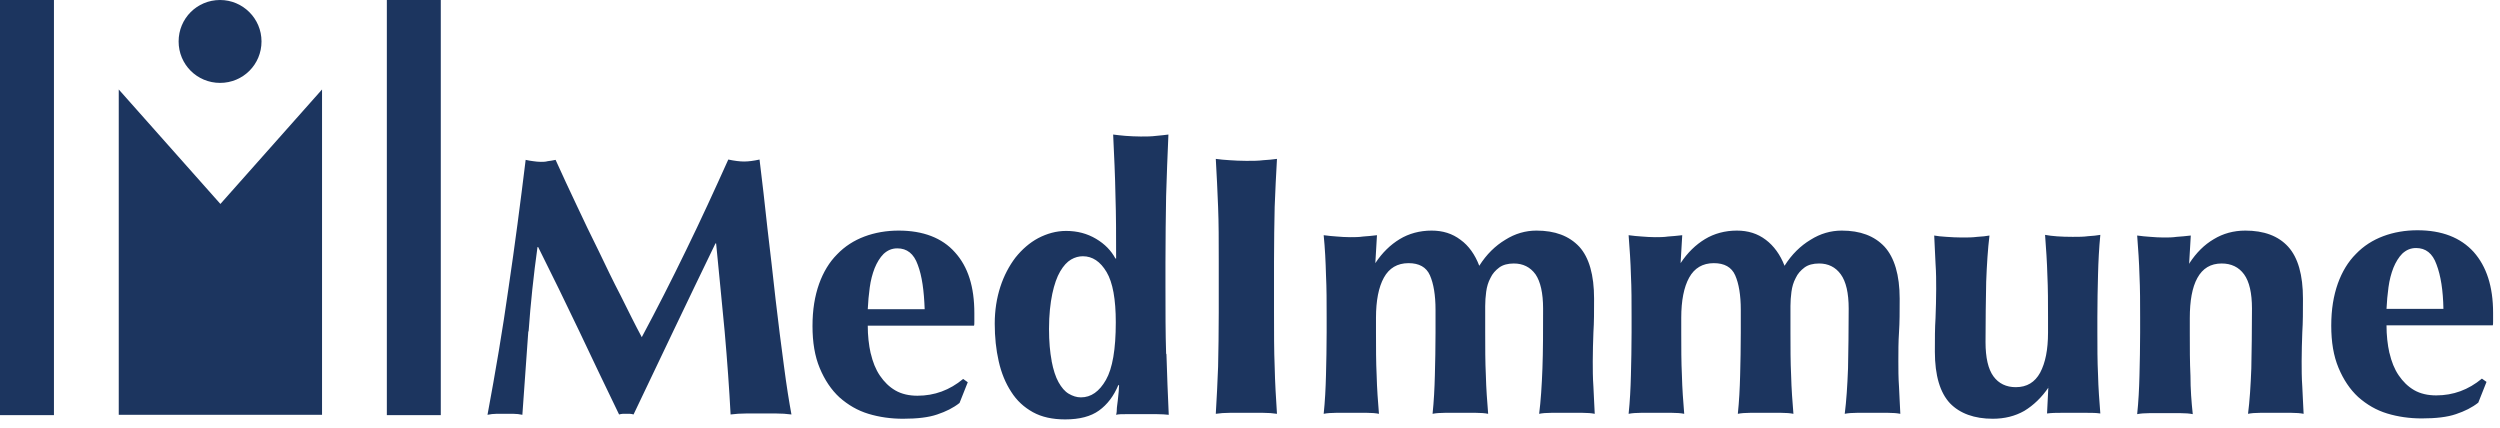
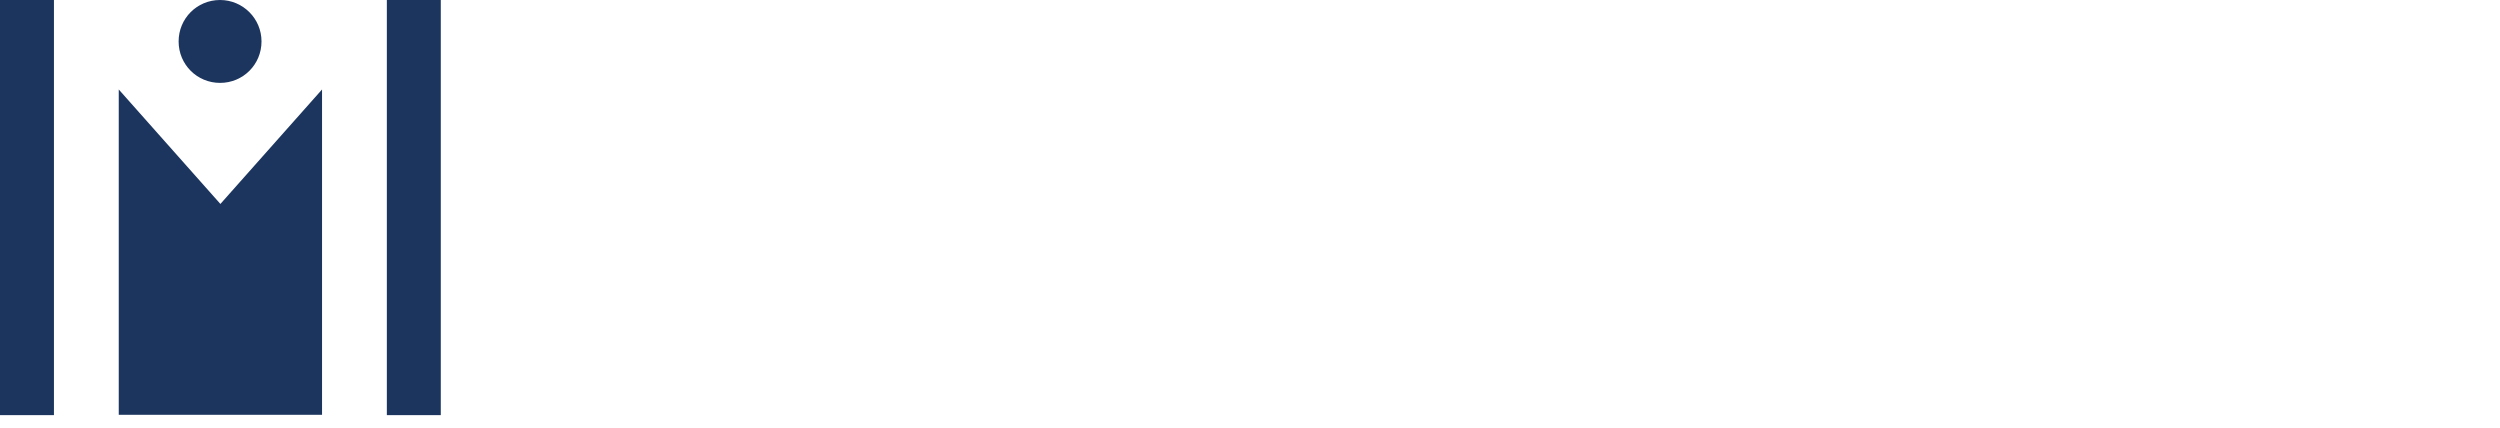
<svg xmlns="http://www.w3.org/2000/svg" viewBox="0 0 76 13" fill="none">
-   <path d="M6.69 0C7.38 0 7.95 0.56 7.95 1.26C7.95 1.96 7.39 2.52 6.69 2.52C5.99 2.52 5.43 1.96 5.43 1.26C5.43 0.56 5.99 0 6.69 0ZM0 12.62H1.64V0H0V12.62ZM11.76 12.62H13.4V0H11.76V12.62ZM6.7 6.2L3.61 2.72V12.61H9.79V2.72L6.7 6.2Z" fill="#1C355F" />
-   <path d="M16.06 10.08C16 10.92 15.94 11.76 15.88 12.61C15.79 12.59 15.7 12.58 15.61 12.58H15.09C15 12.58 14.92 12.59 14.82 12.61C15.06 11.32 15.28 10.03 15.46 8.75C15.65 7.47 15.82 6.17 15.98 4.86C16.06 4.88 16.14 4.89 16.21 4.9C16.28 4.91 16.36 4.92 16.44 4.92C16.51 4.92 16.58 4.92 16.65 4.9C16.72 4.89 16.8 4.88 16.89 4.86C17.09 5.31 17.31 5.77 17.53 6.24C17.75 6.71 17.97 7.17 18.2 7.63C18.42 8.09 18.64 8.55 18.87 8.99C19.09 9.43 19.3 9.86 19.51 10.25C19.96 9.41 20.41 8.53 20.86 7.6C21.31 6.68 21.73 5.76 22.14 4.85C22.33 4.89 22.49 4.91 22.62 4.91C22.75 4.91 22.91 4.89 23.09 4.85C23.17 5.5 23.25 6.19 23.33 6.94C23.42 7.68 23.5 8.41 23.58 9.12C23.66 9.83 23.75 10.5 23.83 11.11C23.91 11.73 23.99 12.22 24.06 12.6C23.91 12.58 23.76 12.57 23.6 12.57H22.68C22.52 12.57 22.36 12.58 22.21 12.6C22.17 11.83 22.11 10.99 22.03 10.08C21.94 9.18 21.86 8.28 21.77 7.4H21.75C21.32 8.29 20.9 9.16 20.49 10.02C20.08 10.88 19.67 11.74 19.26 12.6C19.22 12.59 19.19 12.58 19.15 12.58C19.12 12.58 19.08 12.58 19.04 12.58C19 12.58 18.97 12.58 18.93 12.58C18.9 12.58 18.86 12.59 18.82 12.6C18.41 11.76 18.01 10.91 17.61 10.07C17.21 9.23 16.79 8.37 16.36 7.51H16.34C16.22 8.37 16.13 9.23 16.07 10.07M26.47 10.74C26.53 11 26.62 11.23 26.75 11.42C26.88 11.61 27.03 11.76 27.22 11.87C27.41 11.98 27.64 12.03 27.89 12.03C28.41 12.03 28.87 11.86 29.28 11.52L29.42 11.62L29.17 12.25C28.98 12.4 28.76 12.51 28.49 12.6C28.23 12.69 27.88 12.73 27.45 12.73C27.08 12.73 26.73 12.68 26.4 12.58C26.07 12.48 25.78 12.31 25.52 12.08C25.27 11.85 25.07 11.55 24.92 11.19C24.77 10.83 24.7 10.41 24.7 9.91C24.7 9.41 24.77 9 24.9 8.63C25.03 8.27 25.21 7.97 25.45 7.73C25.68 7.49 25.96 7.31 26.28 7.19C26.6 7.07 26.95 7.01 27.32 7.01C28.06 7.01 28.64 7.23 29.03 7.67C29.43 8.11 29.62 8.72 29.62 9.52V9.76C29.62 9.83 29.62 9.88 29.61 9.9H26.38C26.38 10.2 26.41 10.48 26.47 10.75M27.9 8.05C27.78 7.71 27.57 7.55 27.28 7.55C27.11 7.55 26.98 7.61 26.86 7.72C26.75 7.83 26.66 7.98 26.59 8.15C26.52 8.33 26.47 8.52 26.44 8.74C26.41 8.96 26.39 9.18 26.38 9.4H28.11C28.09 8.84 28.03 8.39 27.9 8.05ZM35.46 10.77C35.48 11.39 35.5 12 35.53 12.61C35.43 12.6 35.31 12.59 35.16 12.59H34.25C34.11 12.59 34 12.59 33.93 12.61C33.93 12.6 33.95 12.55 33.95 12.46C33.95 12.38 33.97 12.28 33.98 12.18C33.99 12.08 34 11.98 34.01 11.89C34.01 11.8 34.02 11.74 34.02 11.72L34 11.7C33.86 12.04 33.66 12.3 33.41 12.48C33.16 12.66 32.82 12.75 32.38 12.75C32 12.75 31.67 12.68 31.4 12.53C31.13 12.38 30.91 12.18 30.74 11.91C30.57 11.65 30.44 11.34 30.36 10.98C30.28 10.63 30.24 10.25 30.24 9.84C30.24 9.43 30.3 9.06 30.41 8.72C30.52 8.38 30.68 8.08 30.87 7.83C31.07 7.58 31.3 7.38 31.56 7.24C31.83 7.1 32.11 7.02 32.41 7.02C32.75 7.02 33.05 7.1 33.32 7.26C33.59 7.42 33.78 7.62 33.91 7.86H33.93C33.93 7.18 33.93 6.54 33.91 5.95C33.9 5.35 33.87 4.73 33.84 4.09C33.94 4.1 34.06 4.12 34.21 4.13C34.36 4.14 34.52 4.15 34.68 4.15C34.84 4.15 35 4.15 35.15 4.13C35.3 4.12 35.42 4.1 35.52 4.09C35.49 4.72 35.47 5.35 35.45 5.96C35.44 6.58 35.43 7.26 35.43 7.99V8.72C35.43 9.46 35.43 10.14 35.45 10.75M31.97 10.98C32.02 11.24 32.09 11.46 32.18 11.62C32.27 11.78 32.37 11.9 32.49 11.97C32.61 12.04 32.73 12.08 32.86 12.08C33.17 12.08 33.42 11.9 33.62 11.55C33.82 11.2 33.92 10.62 33.92 9.8C33.92 9.1 33.83 8.59 33.64 8.27C33.45 7.95 33.21 7.79 32.92 7.79C32.8 7.79 32.68 7.82 32.56 7.89C32.44 7.96 32.33 8.08 32.23 8.25C32.13 8.42 32.05 8.65 31.99 8.93C31.93 9.22 31.89 9.57 31.89 10C31.89 10.38 31.92 10.71 31.97 10.97M37.03 6.29C37.01 5.81 36.99 5.32 36.96 4.83C37.09 4.85 37.23 4.86 37.38 4.87C37.53 4.88 37.7 4.89 37.89 4.89C38.08 4.89 38.25 4.89 38.4 4.87C38.55 4.86 38.69 4.85 38.82 4.83C38.79 5.32 38.77 5.81 38.75 6.29C38.74 6.78 38.73 7.33 38.73 7.95V9.49C38.73 10.11 38.73 10.67 38.75 11.15C38.76 11.64 38.79 12.11 38.82 12.58C38.69 12.56 38.55 12.55 38.4 12.55H37.38C37.23 12.55 37.09 12.56 36.96 12.58C36.99 12.11 37.01 11.64 37.03 11.15C37.04 10.67 37.05 10.11 37.05 9.49V7.95C37.05 7.33 37.05 6.77 37.03 6.29ZM41.81 8C42.02 7.68 42.27 7.44 42.55 7.27C42.83 7.1 43.16 7.01 43.52 7.01C43.86 7.01 44.15 7.1 44.4 7.29C44.65 7.47 44.84 7.74 44.97 8.08C45.19 7.73 45.46 7.47 45.76 7.29C46.06 7.1 46.38 7.01 46.71 7.01C47.27 7.01 47.7 7.17 48.01 7.5C48.31 7.83 48.46 8.36 48.46 9.08C48.46 9.47 48.46 9.8 48.44 10.1C48.43 10.39 48.42 10.69 48.42 10.98C48.42 11.22 48.42 11.48 48.44 11.76C48.45 12.04 48.47 12.32 48.48 12.58C48.38 12.56 48.26 12.55 48.11 12.55H47.16C47.01 12.55 46.89 12.56 46.79 12.58C46.84 12.19 46.87 11.73 46.89 11.2C46.91 10.67 46.91 10.06 46.91 9.38C46.91 8.91 46.83 8.56 46.68 8.34C46.52 8.12 46.3 8.01 46.02 8.01C45.84 8.01 45.69 8.05 45.58 8.13C45.46 8.22 45.37 8.32 45.31 8.45C45.24 8.58 45.2 8.72 45.18 8.87C45.16 9.02 45.15 9.16 45.15 9.3V10.11C45.15 10.57 45.15 11 45.17 11.41C45.18 11.82 45.21 12.21 45.24 12.58C45.14 12.56 45.02 12.55 44.87 12.55H43.92C43.78 12.55 43.65 12.56 43.55 12.58C43.59 12.2 43.61 11.81 43.62 11.41C43.63 11.01 43.64 10.57 43.64 10.11V9.42C43.64 8.97 43.58 8.62 43.47 8.37C43.36 8.12 43.14 8 42.82 8C42.48 8 42.23 8.15 42.07 8.44C41.91 8.73 41.83 9.14 41.83 9.66V10.11C41.83 10.57 41.83 11 41.85 11.41C41.86 11.82 41.89 12.21 41.92 12.58C41.82 12.56 41.7 12.55 41.56 12.55H40.61C40.47 12.55 40.34 12.56 40.24 12.58C40.28 12.2 40.3 11.81 40.31 11.4C40.32 10.99 40.33 10.56 40.33 10.1V9.65C40.33 9.19 40.33 8.76 40.31 8.36C40.3 7.96 40.28 7.55 40.24 7.15C40.38 7.17 40.51 7.18 40.64 7.19C40.77 7.2 40.9 7.21 41.04 7.21C41.18 7.21 41.31 7.21 41.44 7.19C41.57 7.18 41.71 7.17 41.86 7.15L41.81 8ZM51.09 8C51.3 7.68 51.55 7.44 51.83 7.27C52.11 7.1 52.44 7.01 52.8 7.01C53.14 7.01 53.43 7.1 53.68 7.29C53.92 7.47 54.12 7.74 54.25 8.08C54.47 7.73 54.74 7.47 55.04 7.29C55.34 7.1 55.66 7.01 55.99 7.01C56.55 7.01 56.98 7.17 57.29 7.5C57.59 7.83 57.75 8.36 57.75 9.08C57.75 9.47 57.75 9.8 57.73 10.1C57.71 10.39 57.71 10.69 57.71 10.98C57.71 11.22 57.71 11.48 57.73 11.76C57.74 12.04 57.76 12.32 57.77 12.58C57.67 12.56 57.55 12.55 57.4 12.55H56.45C56.3 12.55 56.18 12.56 56.08 12.58C56.13 12.19 56.16 11.73 56.18 11.2C56.19 10.67 56.2 10.06 56.2 9.38C56.2 8.91 56.12 8.56 55.96 8.34C55.8 8.12 55.58 8.01 55.3 8.01C55.12 8.01 54.97 8.05 54.86 8.13C54.74 8.22 54.65 8.32 54.59 8.45C54.52 8.58 54.48 8.72 54.46 8.87C54.44 9.02 54.43 9.16 54.43 9.3V10.11C54.43 10.57 54.43 11 54.45 11.41C54.46 11.82 54.49 12.21 54.52 12.58C54.42 12.56 54.3 12.55 54.15 12.55H53.2C53.06 12.55 52.93 12.56 52.83 12.58C52.87 12.2 52.89 11.81 52.9 11.41C52.91 11.01 52.92 10.57 52.92 10.11V9.42C52.92 8.97 52.86 8.62 52.75 8.37C52.64 8.12 52.42 8 52.1 8C51.76 8 51.51 8.15 51.35 8.44C51.19 8.73 51.11 9.14 51.11 9.66V10.11C51.11 10.57 51.11 11 51.13 11.41C51.14 11.82 51.17 12.21 51.2 12.58C51.1 12.56 50.98 12.55 50.83 12.55H49.88C49.74 12.55 49.61 12.56 49.51 12.58C49.55 12.2 49.57 11.81 49.58 11.4C49.59 10.99 49.6 10.56 49.6 10.1V9.65C49.6 9.19 49.6 8.76 49.58 8.36C49.57 7.96 49.54 7.55 49.51 7.15C49.64 7.17 49.78 7.18 49.91 7.19C50.04 7.2 50.18 7.21 50.31 7.21C50.44 7.21 50.58 7.21 50.71 7.19C50.84 7.18 50.98 7.17 51.14 7.15L51.09 8ZM62.28 11.77C62.07 12.08 61.82 12.32 61.54 12.49C61.26 12.65 60.94 12.73 60.58 12.73C60.02 12.73 59.58 12.57 59.28 12.26C58.98 11.94 58.82 11.42 58.82 10.69C58.82 10.31 58.82 9.97 58.84 9.67C58.85 9.38 58.86 9.08 58.86 8.79C58.86 8.55 58.86 8.29 58.84 8.01C58.83 7.73 58.81 7.44 58.8 7.16C58.9 7.18 59.02 7.19 59.17 7.2C59.32 7.21 59.48 7.22 59.64 7.22C59.8 7.22 59.96 7.22 60.11 7.2C60.26 7.19 60.38 7.18 60.48 7.16C60.43 7.57 60.4 8.04 60.38 8.57C60.37 9.11 60.36 9.72 60.36 10.4C60.36 10.87 60.44 11.22 60.6 11.44C60.76 11.66 60.99 11.77 61.28 11.77C61.62 11.77 61.86 11.62 62.02 11.33C62.18 11.03 62.26 10.63 62.26 10.11V9.66C62.26 9.2 62.26 8.77 62.24 8.36C62.23 7.96 62.2 7.55 62.17 7.14C62.38 7.18 62.66 7.2 63.01 7.2C63.18 7.2 63.34 7.2 63.48 7.18C63.62 7.17 63.75 7.16 63.85 7.14C63.81 7.55 63.79 7.95 63.78 8.35C63.77 8.75 63.76 9.18 63.76 9.64V10.09C63.76 10.55 63.76 10.98 63.78 11.39C63.79 11.8 63.82 12.19 63.85 12.57C63.72 12.55 63.58 12.55 63.45 12.55H62.65C62.52 12.55 62.38 12.55 62.23 12.57L62.27 11.76H62.25L62.28 11.77ZM66.56 8C66.77 7.68 67.01 7.44 67.3 7.27C67.58 7.1 67.9 7.01 68.26 7.01C68.82 7.01 69.26 7.17 69.56 7.5C69.86 7.83 70.01 8.36 70.01 9.08C70.01 9.47 70.01 9.8 69.99 10.1C69.98 10.39 69.97 10.69 69.97 10.98C69.97 11.22 69.97 11.48 69.99 11.76C70 12.04 70.02 12.32 70.03 12.58C69.93 12.56 69.81 12.55 69.66 12.55H68.71C68.56 12.55 68.44 12.56 68.34 12.58C68.39 12.19 68.42 11.73 68.44 11.2C68.45 10.67 68.46 10.06 68.46 9.38C68.46 8.91 68.38 8.56 68.22 8.34C68.06 8.12 67.83 8.01 67.54 8.01C67.2 8.01 66.96 8.16 66.8 8.45C66.64 8.74 66.57 9.15 66.57 9.67V10.12C66.57 10.58 66.57 11.01 66.59 11.42C66.59 11.83 66.62 12.22 66.66 12.59C66.56 12.57 66.44 12.56 66.29 12.56H65.34C65.2 12.56 65.07 12.57 64.97 12.59C65.01 12.21 65.03 11.82 65.04 11.41C65.05 11 65.06 10.57 65.06 10.11V9.66C65.06 9.2 65.06 8.77 65.04 8.37C65.03 7.97 65 7.56 64.97 7.16C65.1 7.18 65.24 7.19 65.37 7.2C65.5 7.21 65.64 7.22 65.77 7.22C65.9 7.22 66.04 7.22 66.17 7.2C66.3 7.19 66.44 7.18 66.6 7.16L66.55 8.01H66.57L66.56 8ZM72.64 10.73C72.7 10.99 72.79 11.22 72.92 11.41C73.05 11.6 73.2 11.75 73.39 11.86C73.58 11.97 73.81 12.02 74.06 12.02C74.58 12.02 75.04 11.85 75.45 11.51L75.59 11.61L75.34 12.24C75.15 12.39 74.93 12.5 74.66 12.59C74.4 12.68 74.05 12.72 73.62 12.72C73.25 12.72 72.9 12.67 72.57 12.57C72.24 12.47 71.95 12.3 71.69 12.07C71.44 11.84 71.24 11.54 71.09 11.18C70.94 10.82 70.87 10.4 70.87 9.9C70.87 9.4 70.94 8.99 71.07 8.62C71.2 8.26 71.38 7.96 71.62 7.72C71.85 7.48 72.13 7.3 72.45 7.18C72.77 7.06 73.12 7 73.49 7C74.23 7 74.8 7.22 75.2 7.66C75.59 8.1 75.79 8.71 75.79 9.51V9.75C75.79 9.82 75.79 9.87 75.78 9.89H72.55C72.55 10.19 72.58 10.47 72.64 10.74M74.07 8.04C73.95 7.7 73.74 7.54 73.45 7.54C73.28 7.54 73.15 7.6 73.03 7.71C72.92 7.82 72.83 7.97 72.76 8.14C72.69 8.32 72.64 8.51 72.61 8.73C72.58 8.95 72.56 9.17 72.55 9.39H74.28C74.27 8.83 74.2 8.38 74.07 8.04Z" fill="#1C355F" />
+   <path d="M6.69 0C7.38 0 7.95 0.56 7.95 1.26C7.95 1.96 7.39 2.52 6.69 2.52C5.99 2.52 5.43 1.96 5.43 1.26C5.43 0.56 5.99 0 6.69 0ZM0 12.62H1.64V0H0V12.62ZM11.76 12.62H13.4V0H11.76ZM6.7 6.2L3.61 2.72V12.61H9.79V2.72L6.7 6.2Z" fill="#1C355F" />
</svg>